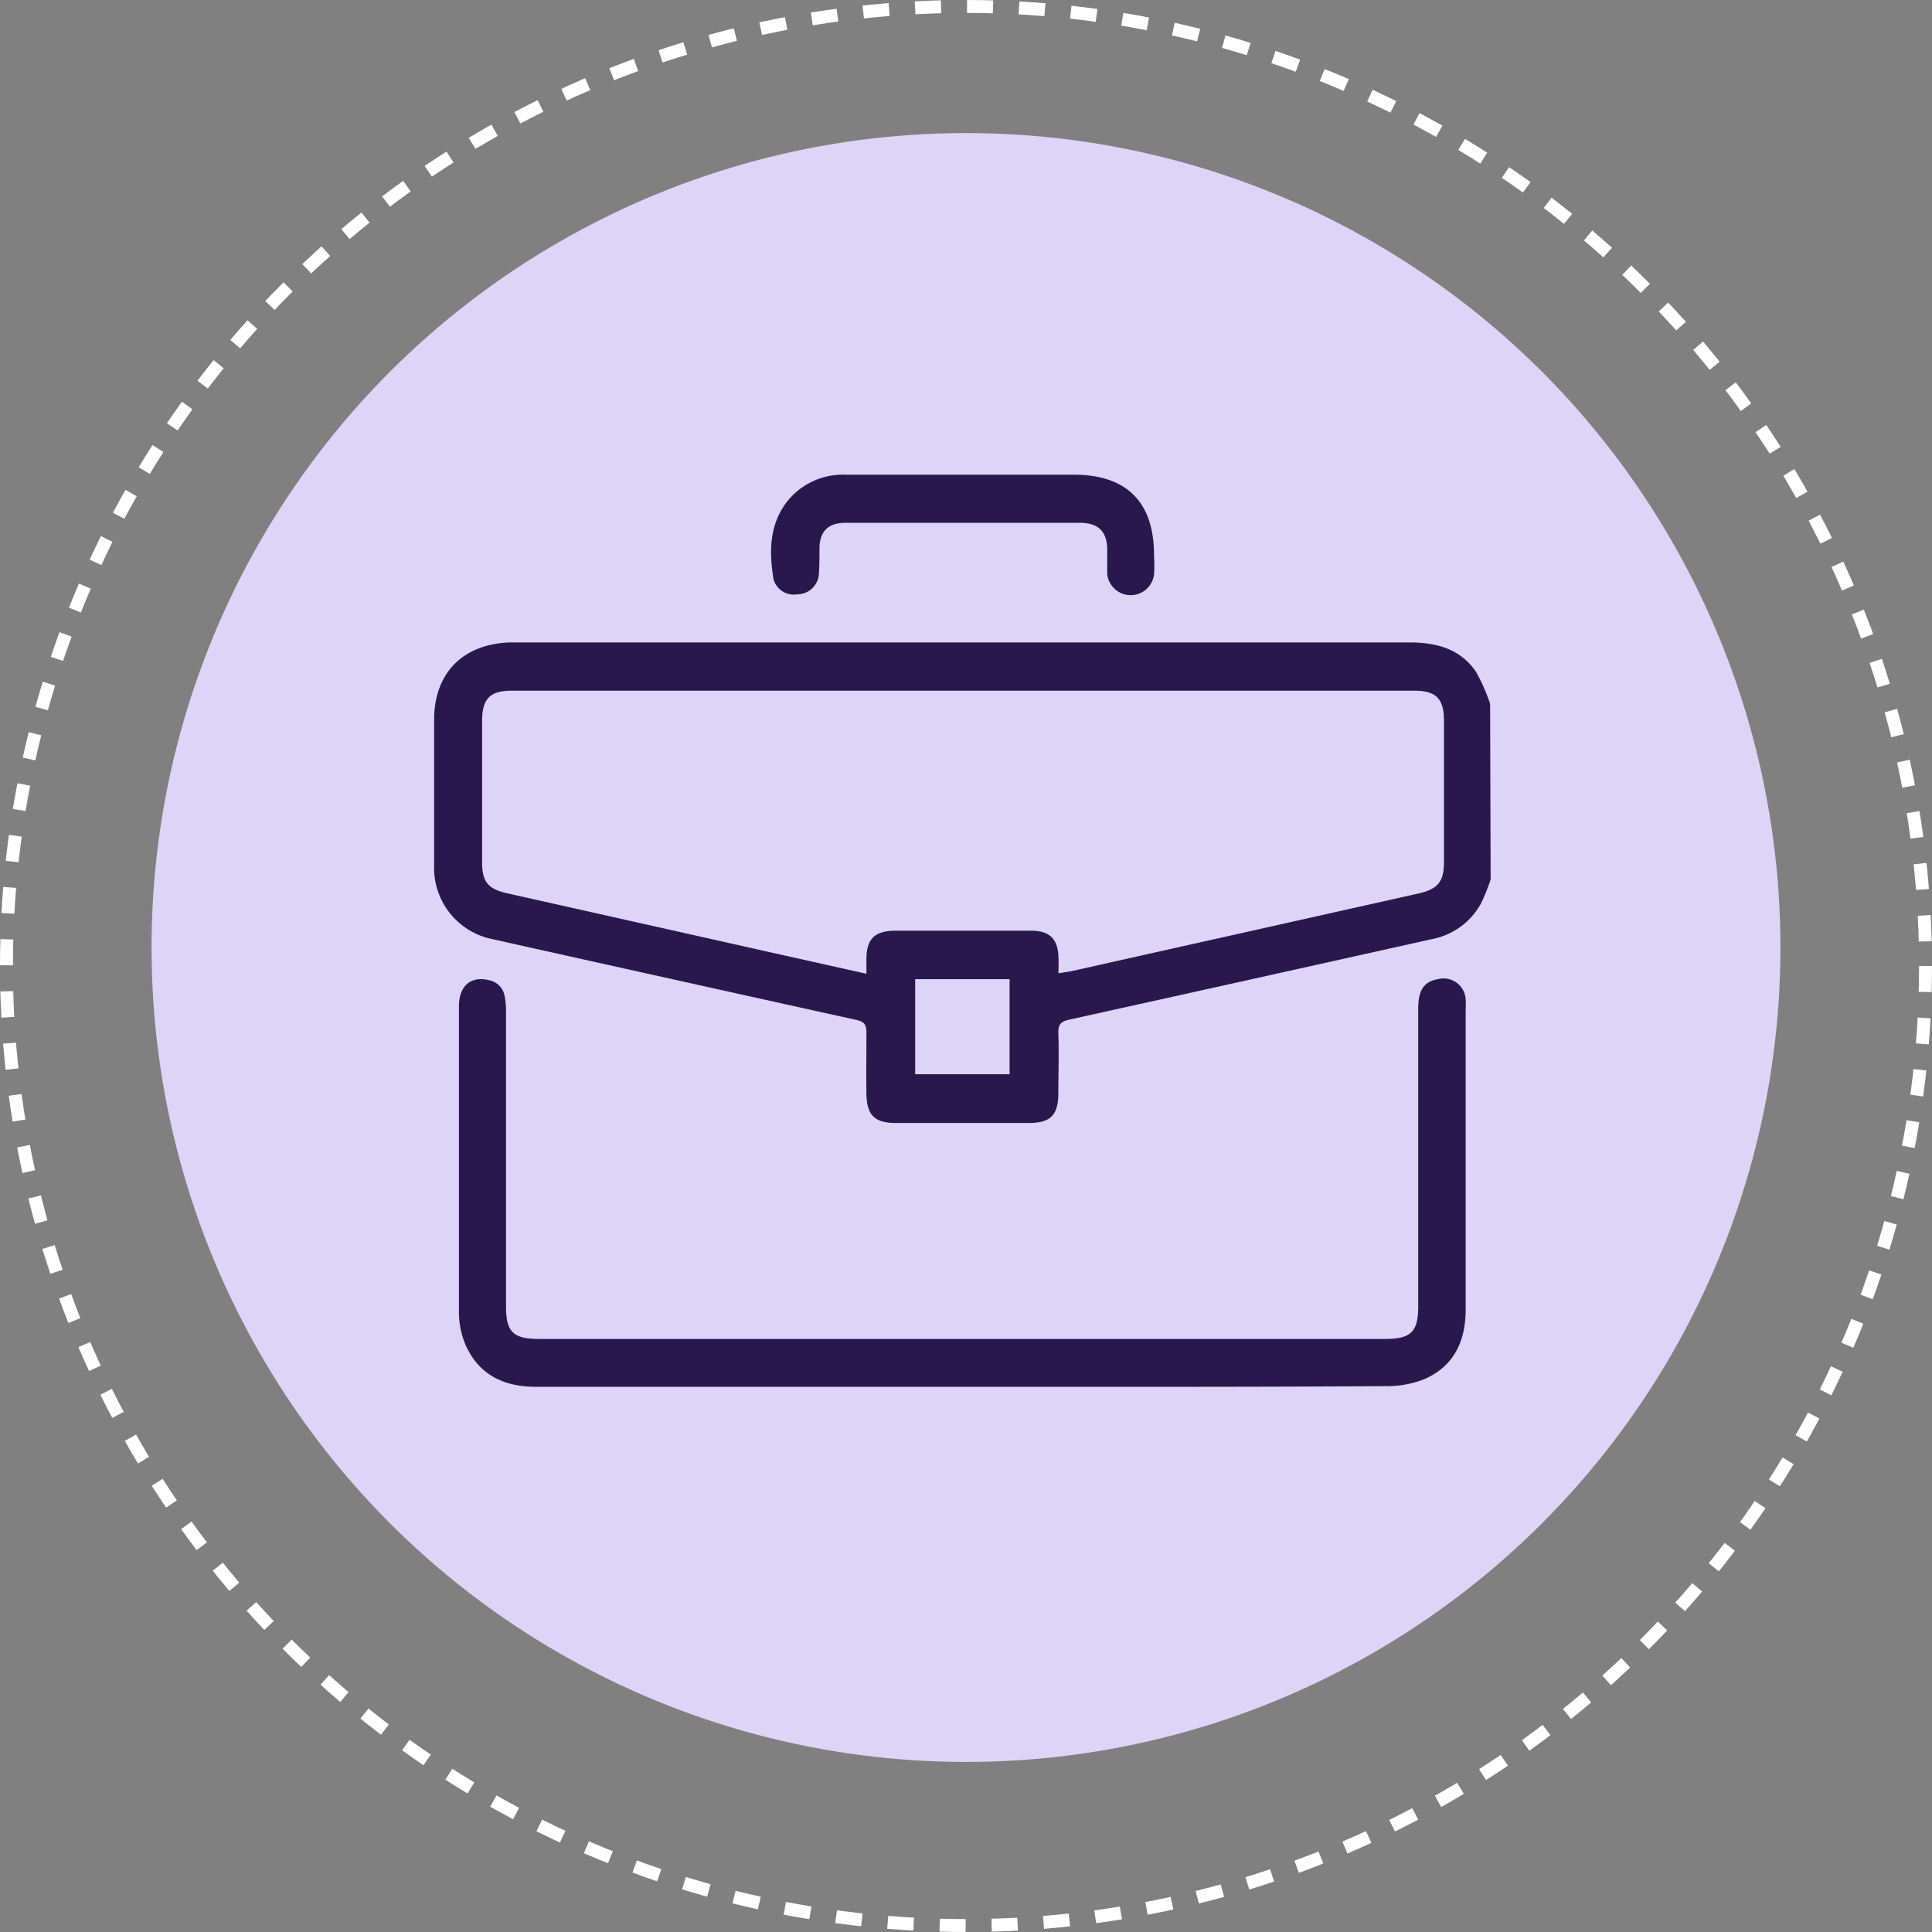
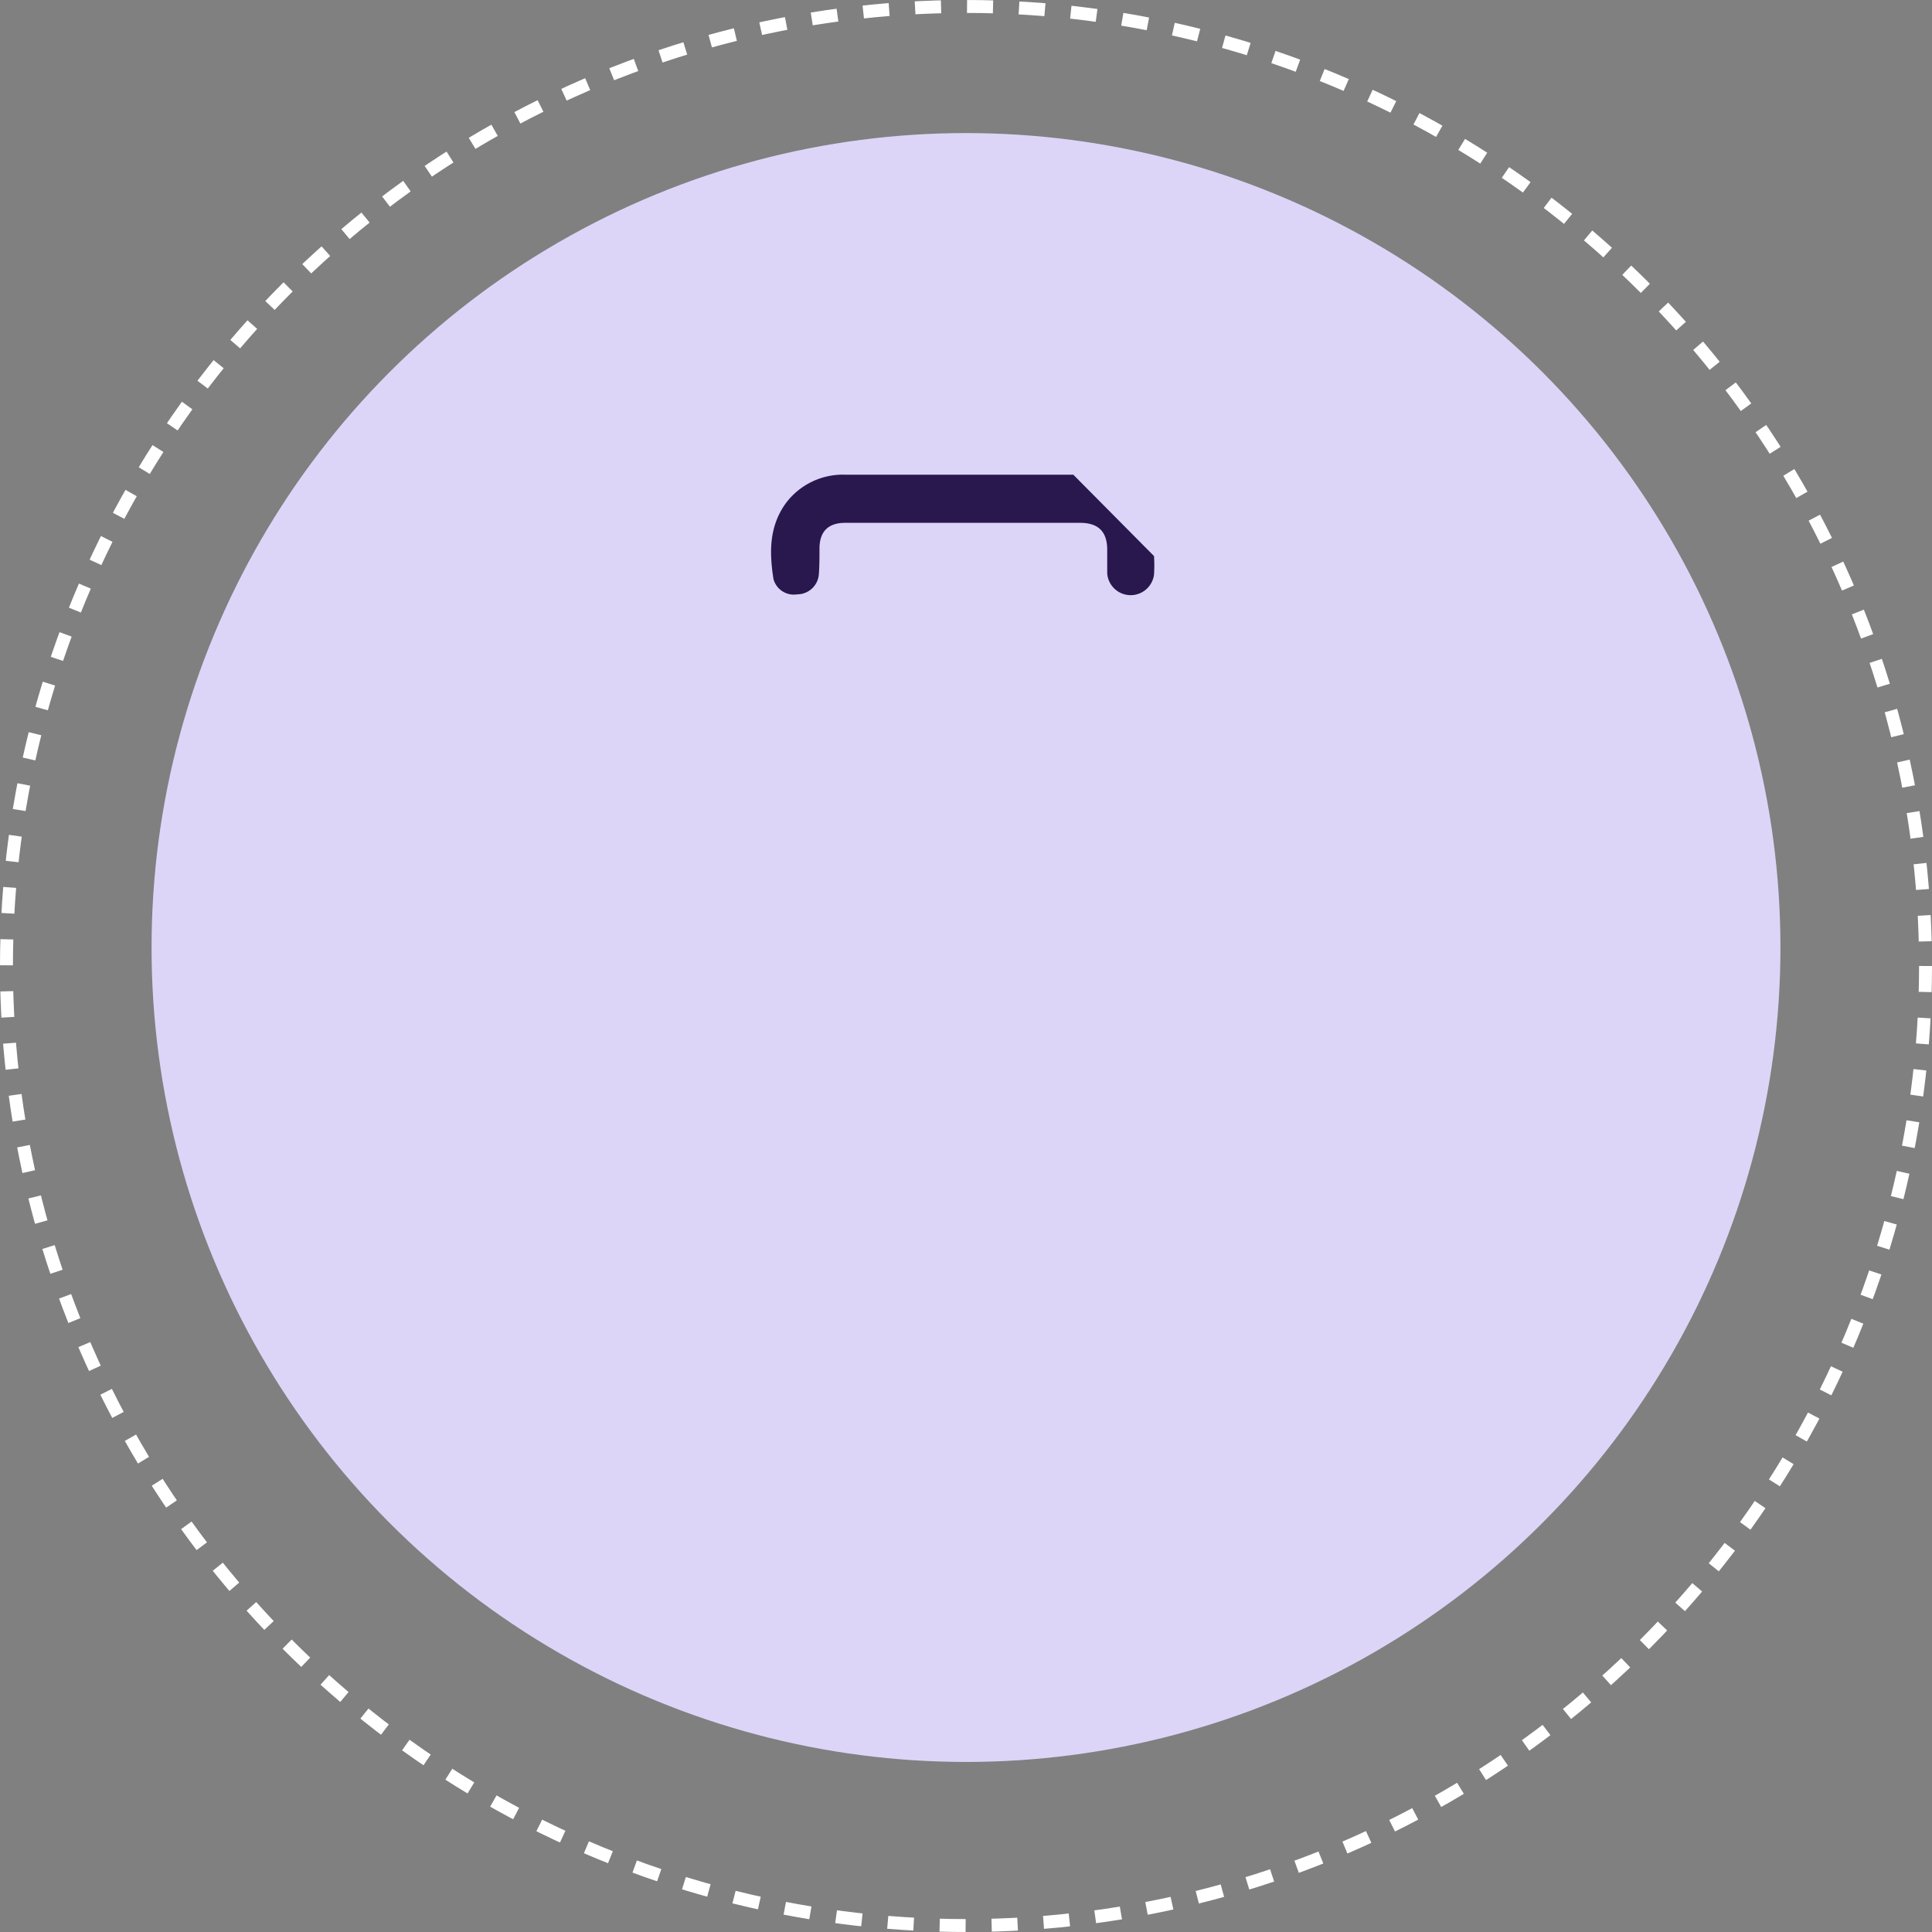
<svg xmlns="http://www.w3.org/2000/svg" viewBox="0 0 149.4 149.4">
  <rect x="0" y="0" width="149.4" height="149.4" fill="#808080" stroke="none" />
  <defs>
    <style>.cls-1{fill:none;stroke:#fff;stroke-miterlimit:10;stroke-dasharray:2.01 2.01 2.01 2.01;}.cls-2{fill:#ddd5f8;}.cls-3{fill:#29184d;}</style>
  </defs>
  <g id="Layer_2" data-name="Layer 2">
    <g id="Layer_1-2" data-name="Layer 1">
      <circle class="cls-1" cx="74.7" cy="74.7" r="74.2" />
      <circle class="cls-2" cx="74.7" cy="73.27" r="62.98" />
-       <path class="cls-3" d="M115.27,68a13.86,13.86,0,0,1-.77,1.91,5.5,5.5,0,0,1-3.76,2.71q-14,3.12-28.07,6.23c-.64.14-.85.38-.83,1.05.06,1.54,0,3.08,0,4.62,0,1.72-.61,2.32-2.29,2.32H69.27c-1.64,0-2.25-.61-2.27-2.27s0-3.14,0-4.7c0-.62-.16-.87-.78-1q-14-3.09-28.06-6.23a5.62,5.62,0,0,1-4.59-5.71q0-5.62,0-11.25c0-3.6,2.16-5.82,5.75-6,.21,0,.42,0,.64,0H109c2.07,0,3.93.48,5.15,2.29a14.56,14.56,0,0,1,1.08,2.45ZM81.85,75.26c.39-.06.67-.1,1-.16l26.81-6c1.5-.34,2-.89,2-2.43,0-3.64,0-7.29,0-10.93,0-1.71-.61-2.33-2.28-2.33H39.57c-1.68,0-2.28.62-2.29,2.33V66.67c0,1.54.47,2.09,2,2.42l21.14,4.74L67,75.3c0-.44,0-.77,0-1.11,0-1.61.65-2.21,2.24-2.22H79.69c1.47,0,2.09.6,2.16,2C81.87,74.42,81.85,74.81,81.85,75.26ZM70.77,83.07h7.3V75.72h-7.3Z" />
-       <path class="cls-3" d="M74.43,107.24h-33c-2.41,0-4.33-.88-5.38-3.13a6.44,6.44,0,0,1-.56-2.61c0-7.9,0-15.79,0-23.69,0-1.6.95-2.38,2.38-2A1.49,1.49,0,0,1,39,76.93a5.34,5.34,0,0,1,.13,1.26q0,11.41,0,22.82c0,2,.55,2.53,2.57,2.53h65.4c2,0,2.57-.54,2.57-2.53V78c0-1.45.45-2.11,1.56-2.29a1.71,1.71,0,0,1,2.11,1.6,5.79,5.79,0,0,1,0,.72q0,11.61,0,23.21c0,2.41-.86,4.35-3.11,5.37a7.68,7.68,0,0,1-3,.58C96.34,107.26,85.38,107.24,74.43,107.24Z" />
-       <path class="cls-3" d="M89.24,43a11.36,11.36,0,0,1,0,1.43,1.82,1.82,0,0,1-3.62-.08c0-.61,0-1.23,0-1.84,0-1.39-.68-2.07-2.07-2.08q-9.09,0-18.18,0c-1.34,0-2,.68-2,2,0,.67,0,1.34-.05,2a1.68,1.68,0,0,1-1.67,1.53,1.63,1.63,0,0,1-1.84-1.19c-.31-2-.36-4,.93-5.82a5.51,5.51,0,0,1,4.7-2.24H83C87.12,36.69,89.27,38.83,89.24,43Z" />
+       <path class="cls-3" d="M89.24,43a11.36,11.36,0,0,1,0,1.43,1.82,1.82,0,0,1-3.62-.08c0-.61,0-1.23,0-1.84,0-1.39-.68-2.07-2.07-2.08q-9.09,0-18.18,0c-1.34,0-2,.68-2,2,0,.67,0,1.34-.05,2a1.68,1.68,0,0,1-1.67,1.53,1.63,1.63,0,0,1-1.84-1.19c-.31-2-.36-4,.93-5.82a5.51,5.51,0,0,1,4.7-2.24H83Z" />
    </g>
  </g>
</svg>